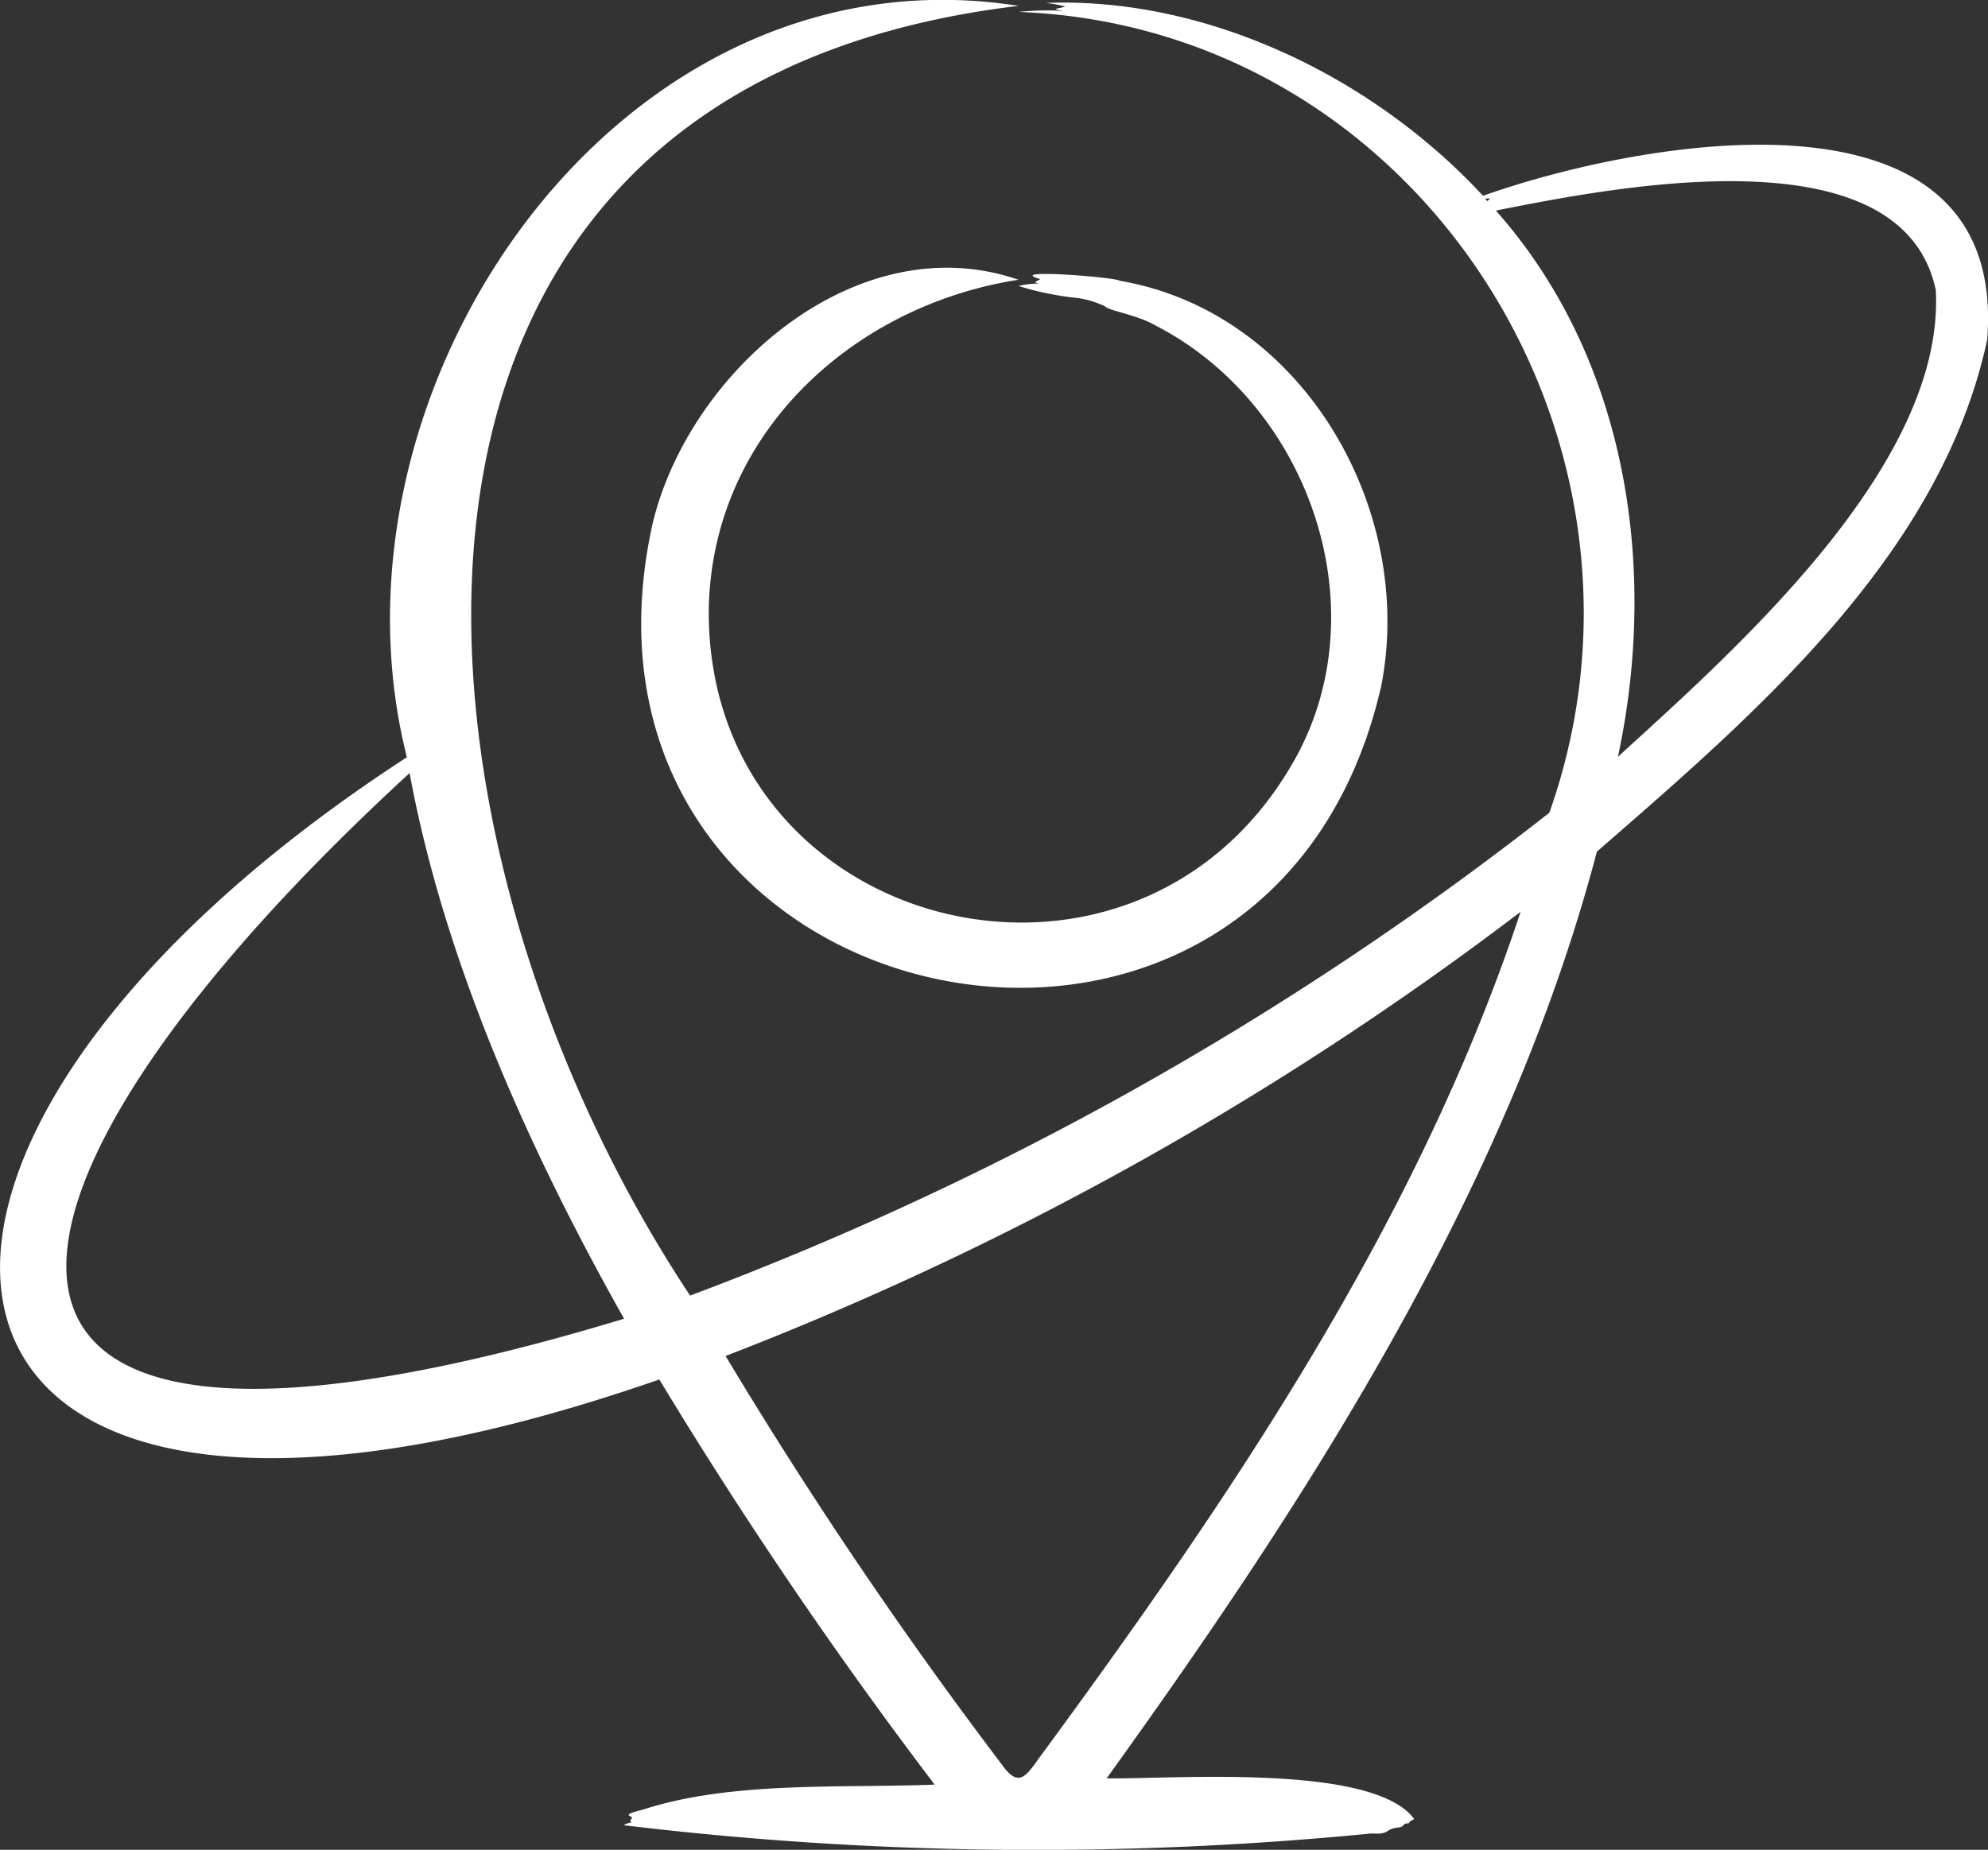
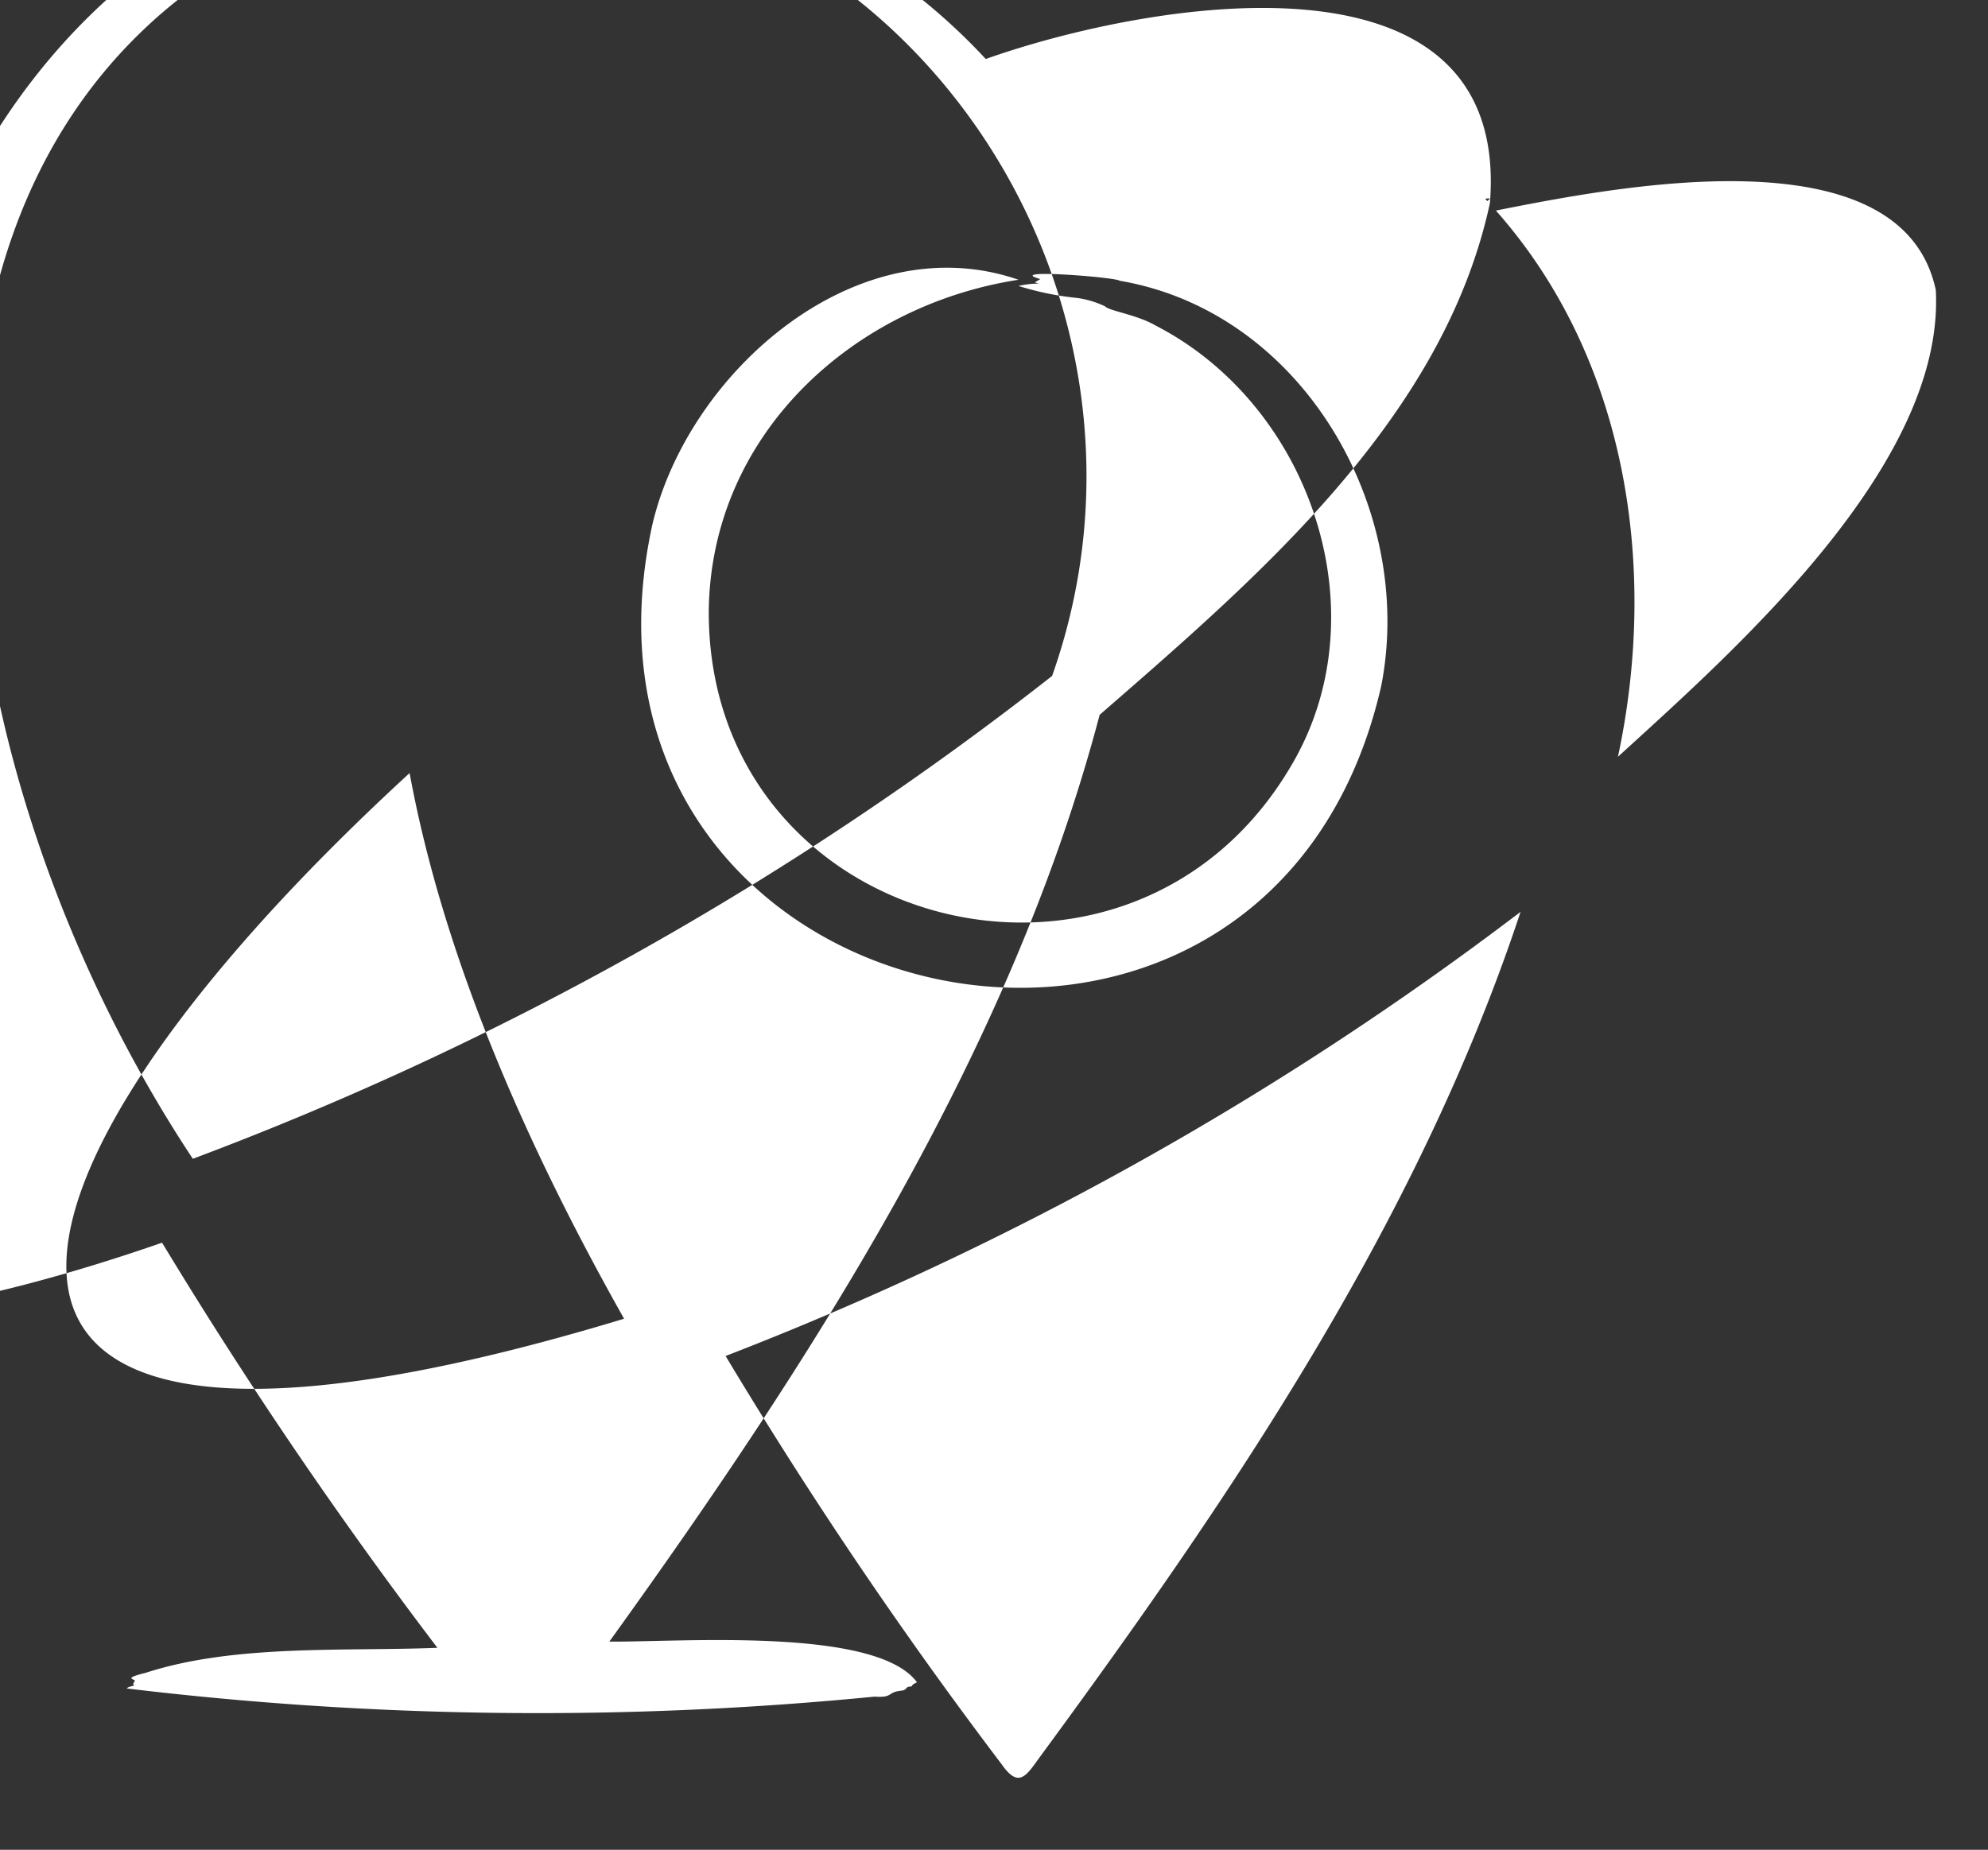
<svg xmlns="http://www.w3.org/2000/svg" width="84.384" height="78.536" viewBox="0 0 84.384 78.536">
  <rect x="0" y="0" width="84.384" height="78.536" fill="#333333" stroke="none" />
-   <path id="Path_22" data-name="Path 22" d="M122.469,67.568c-1.453-6.818-13.716-4.351-18.673-3.372,5.57,6.282,6.9,15.16,5.181,23.191C113.93,82.861,122.868,75,122.469,67.568Zm-17.623,26.4A137.566,137.566,0,0,1,71.1,112.827a193.532,193.532,0,0,0,11.726,17.345c.656.925.967.595,1.511-.18C92.511,118.867,100.466,107.2,104.846,93.964Zm-38.053,17.28c-4.046-7.18-7.633-15.18-9.106-23.17C38.487,105.718,35.165,120.827,66.793,111.244Zm36.757-47.561a.615.615,0,0,0-.206.007l.088.1Zm-.01.205c-.01,0-.01,0-.02,0ZM124.647,69.7c-1.975,9.133-9.792,15.819-16.563,21.714-3.78,14.353-12.242,27.441-20.812,39.347,2.985.027,11.326-.635,13.06,1.728-.328.149-.139.174-.3.182-.2.01-.118.148-.363.173-.617.062-.333.309-1.138.253a146.053,146.053,0,0,1-31.743-.347c.059-.073.207-.088.324-.128-.1-.042-.014-.127.02-.2,0-.07-.535-.094.442-.33,3.782-1.234,8.472-.908,12.4-1.068a196.852,196.852,0,0,1-11.687-17.2c-33.416,11.619-36.8-9.474-10.715-26.418-3.953-15.645,8.962-34.581,25.964-31.9-29.74,3.543-26.837,35.3-13.943,54.756a137,137,0,0,0,36.473-20.5c5.595-15.8-5.525-33.349-22.529-34a11.75,11.75,0,0,1,1.894-.044c-.615-.108-.19-.078.088-.189a6.74,6.74,0,0,0-.824-.149c6.826-.26,13.881,3.137,18.555,8.189,6.708-2.383,22.306-5.234,21.4,6.121ZM70.385,81.269c.028,13.6,17.9,18.139,24.727,6.489,3.84-6.484.814-15.3-5.76-18.681-.8-.466-1.975-.62-2.139-.811a4,4,0,0,0-1.168-.357,12.674,12.674,0,0,1-2.512-.512,3.691,3.691,0,0,1,.873-.1c-.266-.062-.16-.047.049-.193-1.587-.451,3.188-.084,3.375.072,7.766,1.327,12.566,9.7,11.1,17.2C94.121,105.459,63.319,98.688,68,77.493c1.551-6.5,8.7-12.72,15.533-10.359-7.02,1.078-13.1,6.576-13.148,14.135Z" transform="translate(-40.301 -55.256)" fill="#fff" fill-rule="evenodd" />
+   <path id="Path_22" data-name="Path 22" d="M122.469,67.568c-1.453-6.818-13.716-4.351-18.673-3.372,5.57,6.282,6.9,15.16,5.181,23.191C113.93,82.861,122.868,75,122.469,67.568Zm-17.623,26.4A137.566,137.566,0,0,1,71.1,112.827a193.532,193.532,0,0,0,11.726,17.345c.656.925.967.595,1.511-.18C92.511,118.867,100.466,107.2,104.846,93.964Zm-38.053,17.28c-4.046-7.18-7.633-15.18-9.106-23.17C38.487,105.718,35.165,120.827,66.793,111.244Zm36.757-47.561a.615.615,0,0,0-.206.007l.088.1Zm-.01.205c-.01,0-.01,0-.02,0Zc-1.975,9.133-9.792,15.819-16.563,21.714-3.78,14.353-12.242,27.441-20.812,39.347,2.985.027,11.326-.635,13.06,1.728-.328.149-.139.174-.3.182-.2.01-.118.148-.363.173-.617.062-.333.309-1.138.253a146.053,146.053,0,0,1-31.743-.347c.059-.073.207-.088.324-.128-.1-.042-.014-.127.02-.2,0-.07-.535-.094.442-.33,3.782-1.234,8.472-.908,12.4-1.068a196.852,196.852,0,0,1-11.687-17.2c-33.416,11.619-36.8-9.474-10.715-26.418-3.953-15.645,8.962-34.581,25.964-31.9-29.74,3.543-26.837,35.3-13.943,54.756a137,137,0,0,0,36.473-20.5c5.595-15.8-5.525-33.349-22.529-34a11.75,11.75,0,0,1,1.894-.044c-.615-.108-.19-.078.088-.189a6.74,6.74,0,0,0-.824-.149c6.826-.26,13.881,3.137,18.555,8.189,6.708-2.383,22.306-5.234,21.4,6.121ZM70.385,81.269c.028,13.6,17.9,18.139,24.727,6.489,3.84-6.484.814-15.3-5.76-18.681-.8-.466-1.975-.62-2.139-.811a4,4,0,0,0-1.168-.357,12.674,12.674,0,0,1-2.512-.512,3.691,3.691,0,0,1,.873-.1c-.266-.062-.16-.047.049-.193-1.587-.451,3.188-.084,3.375.072,7.766,1.327,12.566,9.7,11.1,17.2C94.121,105.459,63.319,98.688,68,77.493c1.551-6.5,8.7-12.72,15.533-10.359-7.02,1.078-13.1,6.576-13.148,14.135Z" transform="translate(-40.301 -55.256)" fill="#fff" fill-rule="evenodd" />
</svg>